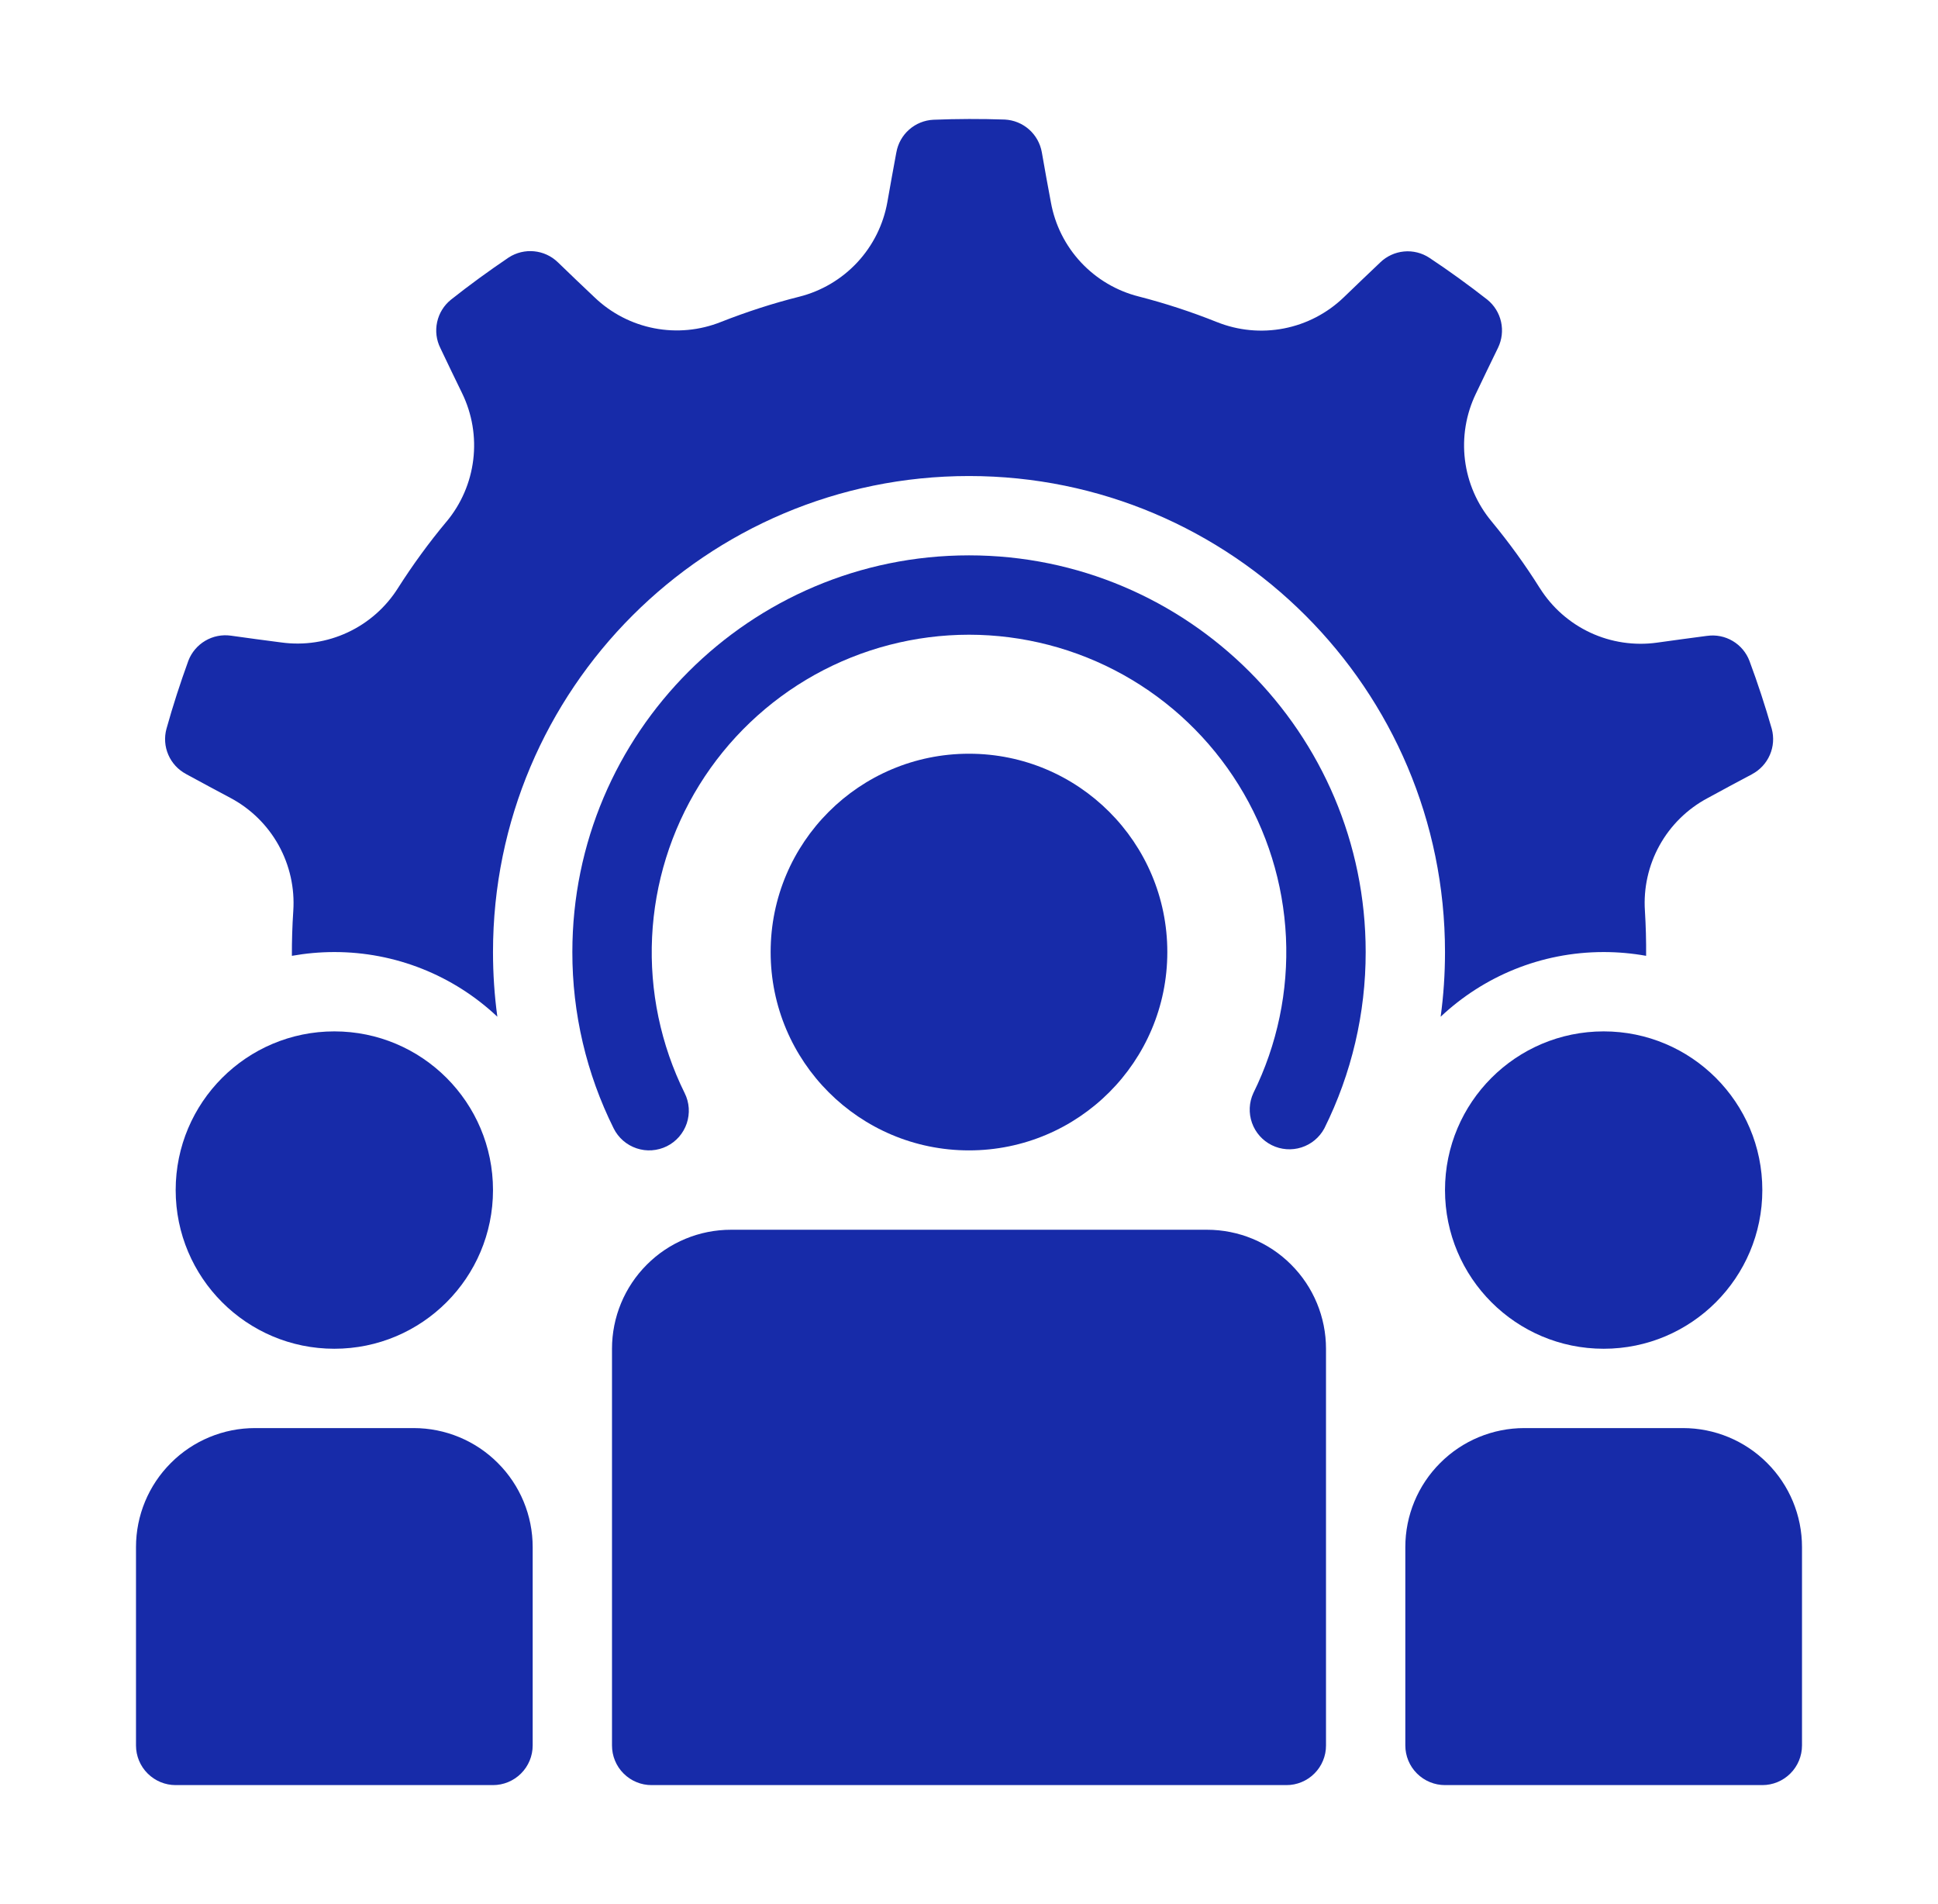
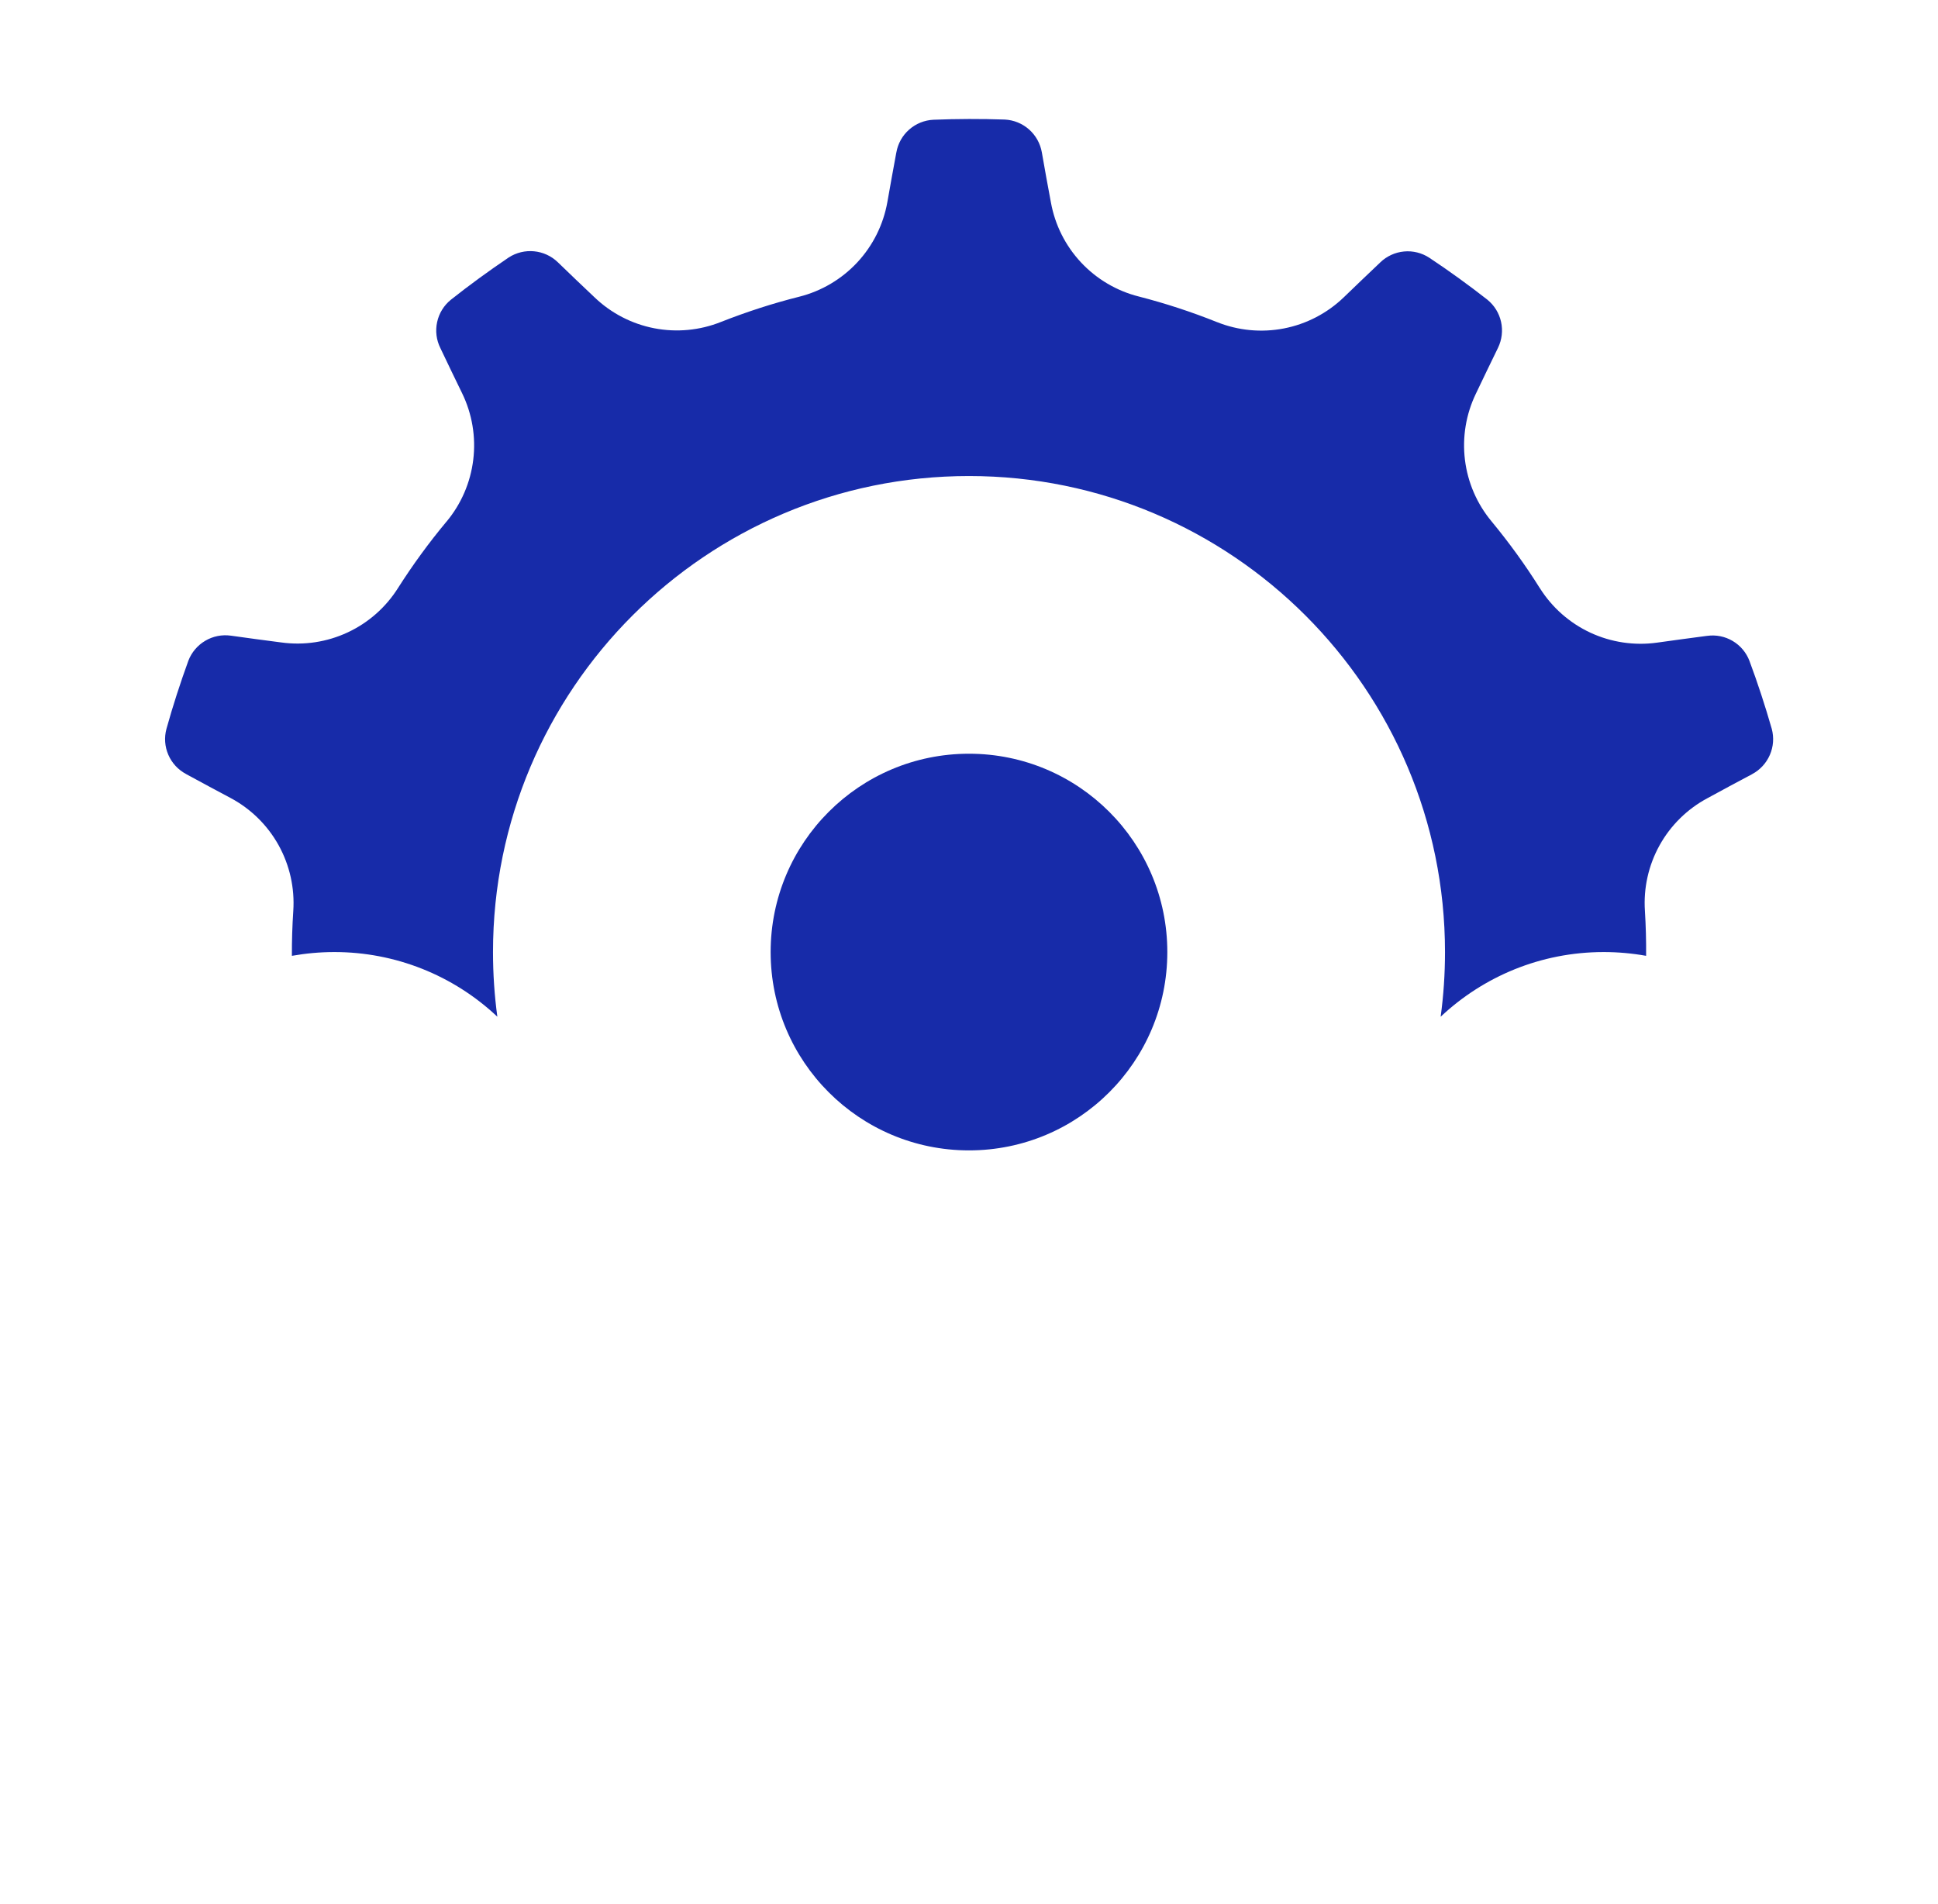
<svg xmlns="http://www.w3.org/2000/svg" width="57" height="56" viewBox="0 0 57 56" fill="none">
  <path d="M28.5 33.833C31.721 33.833 34.333 31.222 34.333 28C34.333 24.778 31.721 22.167 28.5 22.167C25.278 22.167 22.666 24.778 22.666 28C22.666 31.222 25.278 33.833 28.5 33.833Z" fill="#172BA9" />
-   <path fill-rule="evenodd" clip-rule="evenodd" d="M39 39.667V51.333C39.001 51.487 38.971 51.639 38.912 51.78C38.854 51.922 38.768 52.051 38.659 52.159C38.551 52.268 38.422 52.354 38.28 52.412C38.139 52.471 37.987 52.501 37.833 52.5H19.167C19.013 52.501 18.861 52.471 18.72 52.412C18.578 52.354 18.449 52.268 18.341 52.159C18.232 52.051 18.146 51.922 18.088 51.78C18.029 51.639 18 51.487 18 51.333V39.667C18 38.738 18.369 37.848 19.026 37.192C19.35 36.867 19.736 36.609 20.161 36.433C20.585 36.257 21.04 36.167 21.5 36.167H35.5C36.429 36.167 37.319 36.535 37.974 37.192C38.631 37.848 39 38.738 39 39.667ZM15.667 45.5V51.333C15.667 51.643 15.544 51.94 15.325 52.158C15.106 52.377 14.809 52.5 14.5 52.5H5.167C4.857 52.5 4.561 52.377 4.342 52.158C4.123 51.94 4 51.643 4 51.333V45.5C4 44.571 4.369 43.681 5.026 43.026C5.35 42.7 5.736 42.442 6.161 42.266C6.585 42.09 7.04 42 7.5 42H12.167C13.095 42 13.986 42.369 14.641 43.026C15.298 43.681 15.667 44.571 15.667 45.5ZM41.333 51.333V45.5C41.333 44.571 41.702 43.681 42.359 43.026C42.684 42.7 43.069 42.442 43.494 42.266C43.919 42.09 44.374 42 44.833 42H49.5C50.429 42 51.319 42.369 51.974 43.026C52.631 43.681 53 44.571 53 45.5V51.333C53 51.643 52.877 51.94 52.658 52.158C52.44 52.377 52.143 52.5 51.833 52.5H42.5C42.191 52.5 41.894 52.377 41.675 52.158C41.456 51.94 41.333 51.643 41.333 51.333Z" fill="#172BA9" />
-   <path d="M9.833 39.667C12.411 39.667 14.5 37.577 14.5 35C14.5 32.423 12.411 30.333 9.833 30.333C7.256 30.333 5.167 32.423 5.167 35C5.167 37.577 7.256 39.667 9.833 39.667Z" fill="#172BA9" />
-   <path d="M47.167 39.667C49.744 39.667 51.833 37.577 51.833 35C51.833 32.423 49.744 30.333 47.167 30.333C44.589 30.333 42.5 32.423 42.5 35C42.5 37.577 44.589 39.667 47.167 39.667Z" fill="#172BA9" />
  <path fill-rule="evenodd" clip-rule="evenodd" d="M8.585 28.111C8.583 27.672 8.597 27.231 8.626 26.791C8.671 26.118 8.521 25.447 8.194 24.857C7.866 24.267 7.375 23.785 6.78 23.468C6.366 23.247 5.906 23.002 5.482 22.77L5.471 22.763C5.239 22.639 5.055 22.441 4.951 22.199C4.846 21.958 4.827 21.688 4.896 21.434C5.084 20.759 5.301 20.091 5.54 19.432C5.634 19.186 5.81 18.979 6.037 18.845C6.264 18.711 6.53 18.658 6.791 18.695H6.792C7.278 18.762 7.802 18.836 8.276 18.895C8.941 18.986 9.618 18.883 10.226 18.599C10.835 18.315 11.348 17.862 11.706 17.294C12.137 16.617 12.614 15.961 13.132 15.341H13.133C13.565 14.823 13.838 14.191 13.919 13.521C14.001 12.852 13.887 12.173 13.592 11.566C13.387 11.144 13.159 10.676 12.953 10.239C12.834 10.002 12.8 9.731 12.857 9.472C12.913 9.212 13.057 8.98 13.263 8.814C13.813 8.378 14.38 7.966 14.961 7.573C15.416 7.278 16.015 7.335 16.406 7.712C16.76 8.054 17.141 8.42 17.489 8.747C17.974 9.211 18.582 9.526 19.241 9.654C19.901 9.782 20.583 9.717 21.206 9.468C21.953 9.174 22.723 8.923 23.508 8.726C24.162 8.561 24.755 8.21 25.214 7.717C25.674 7.223 25.981 6.607 26.099 5.943C26.181 5.48 26.272 4.968 26.361 4.493L26.364 4.48C26.41 4.221 26.542 3.985 26.74 3.811C26.937 3.637 27.188 3.535 27.451 3.522C28.152 3.494 28.853 3.492 29.553 3.516C29.817 3.53 30.068 3.632 30.266 3.807C30.464 3.982 30.596 4.219 30.642 4.479C30.727 4.963 30.819 5.483 30.909 5.952C31.028 6.613 31.335 7.226 31.794 7.717C32.252 8.207 32.842 8.556 33.493 8.72C34.275 8.921 35.042 9.172 35.791 9.472H35.792C36.418 9.723 37.103 9.788 37.765 9.659C38.426 9.53 39.037 9.212 39.523 8.744C39.861 8.419 40.236 8.057 40.588 7.725L40.597 7.716C40.786 7.534 41.032 7.421 41.294 7.396C41.556 7.371 41.819 7.437 42.039 7.581C42.623 7.968 43.191 8.38 43.744 8.812C43.949 8.978 44.092 9.208 44.149 9.466C44.206 9.723 44.174 9.992 44.059 10.229C43.844 10.672 43.612 11.148 43.408 11.579C43.116 12.184 43.005 12.86 43.087 13.527C43.169 14.193 43.442 14.822 43.872 15.337C44.382 15.955 44.859 16.611 45.288 17.296H45.289C45.648 17.867 46.164 18.322 46.776 18.607C47.387 18.891 48.068 18.993 48.736 18.9C49.201 18.836 49.716 18.764 50.197 18.702L50.209 18.701C50.47 18.664 50.735 18.717 50.961 18.851C51.188 18.985 51.362 19.192 51.455 19.438C51.7 20.095 51.917 20.762 52.111 21.436C52.179 21.691 52.16 21.961 52.054 22.203C51.949 22.445 51.765 22.644 51.532 22.768V22.769C51.091 23.002 50.651 23.239 50.213 23.478C49.621 23.796 49.134 24.277 48.809 24.864C48.484 25.452 48.335 26.12 48.38 26.79C48.407 27.229 48.419 27.67 48.415 28.111C48.003 28.037 47.585 28 47.167 28C45.312 28 43.625 28.723 42.372 29.902C42.457 29.28 42.5 28.645 42.5 28C42.5 20.273 36.227 14 28.5 14C20.773 14 14.5 20.273 14.5 28C14.5 28.645 14.543 29.28 14.628 29.902C13.332 28.679 11.616 27.998 9.833 28C9.407 28 8.99 28.039 8.585 28.111Z" fill="#172BA9" />
-   <path fill-rule="evenodd" clip-rule="evenodd" d="M20.137 32.148C19.433 30.724 19.103 29.145 19.179 27.559C19.255 25.972 19.734 24.432 20.571 23.082C21.408 21.733 22.576 20.619 23.963 19.846C25.351 19.074 26.912 18.668 28.5 18.667C30.088 18.668 31.65 19.074 33.037 19.846C34.425 20.619 35.592 21.733 36.429 23.082C37.267 24.432 37.746 25.972 37.822 27.559C37.897 29.145 37.567 30.724 36.863 32.148C36.736 32.423 36.722 32.737 36.823 33.023C36.924 33.309 37.132 33.544 37.404 33.679C37.675 33.814 37.989 33.838 38.277 33.746C38.566 33.654 38.808 33.453 38.951 33.186C39.753 31.575 40.169 29.8 40.167 28C40.167 21.561 34.939 16.333 28.5 16.333C22.061 16.333 16.834 21.561 16.834 28C16.831 29.8 17.247 31.575 18.049 33.186C18.117 33.323 18.212 33.445 18.327 33.546C18.443 33.647 18.577 33.723 18.722 33.772C18.867 33.821 19.021 33.841 19.173 33.83C19.326 33.819 19.475 33.779 19.613 33.711C19.75 33.643 19.872 33.548 19.973 33.433C20.073 33.317 20.15 33.183 20.199 33.038C20.247 32.893 20.267 32.739 20.257 32.587C20.246 32.434 20.206 32.285 20.137 32.148Z" fill="#172BA9" />
</svg>